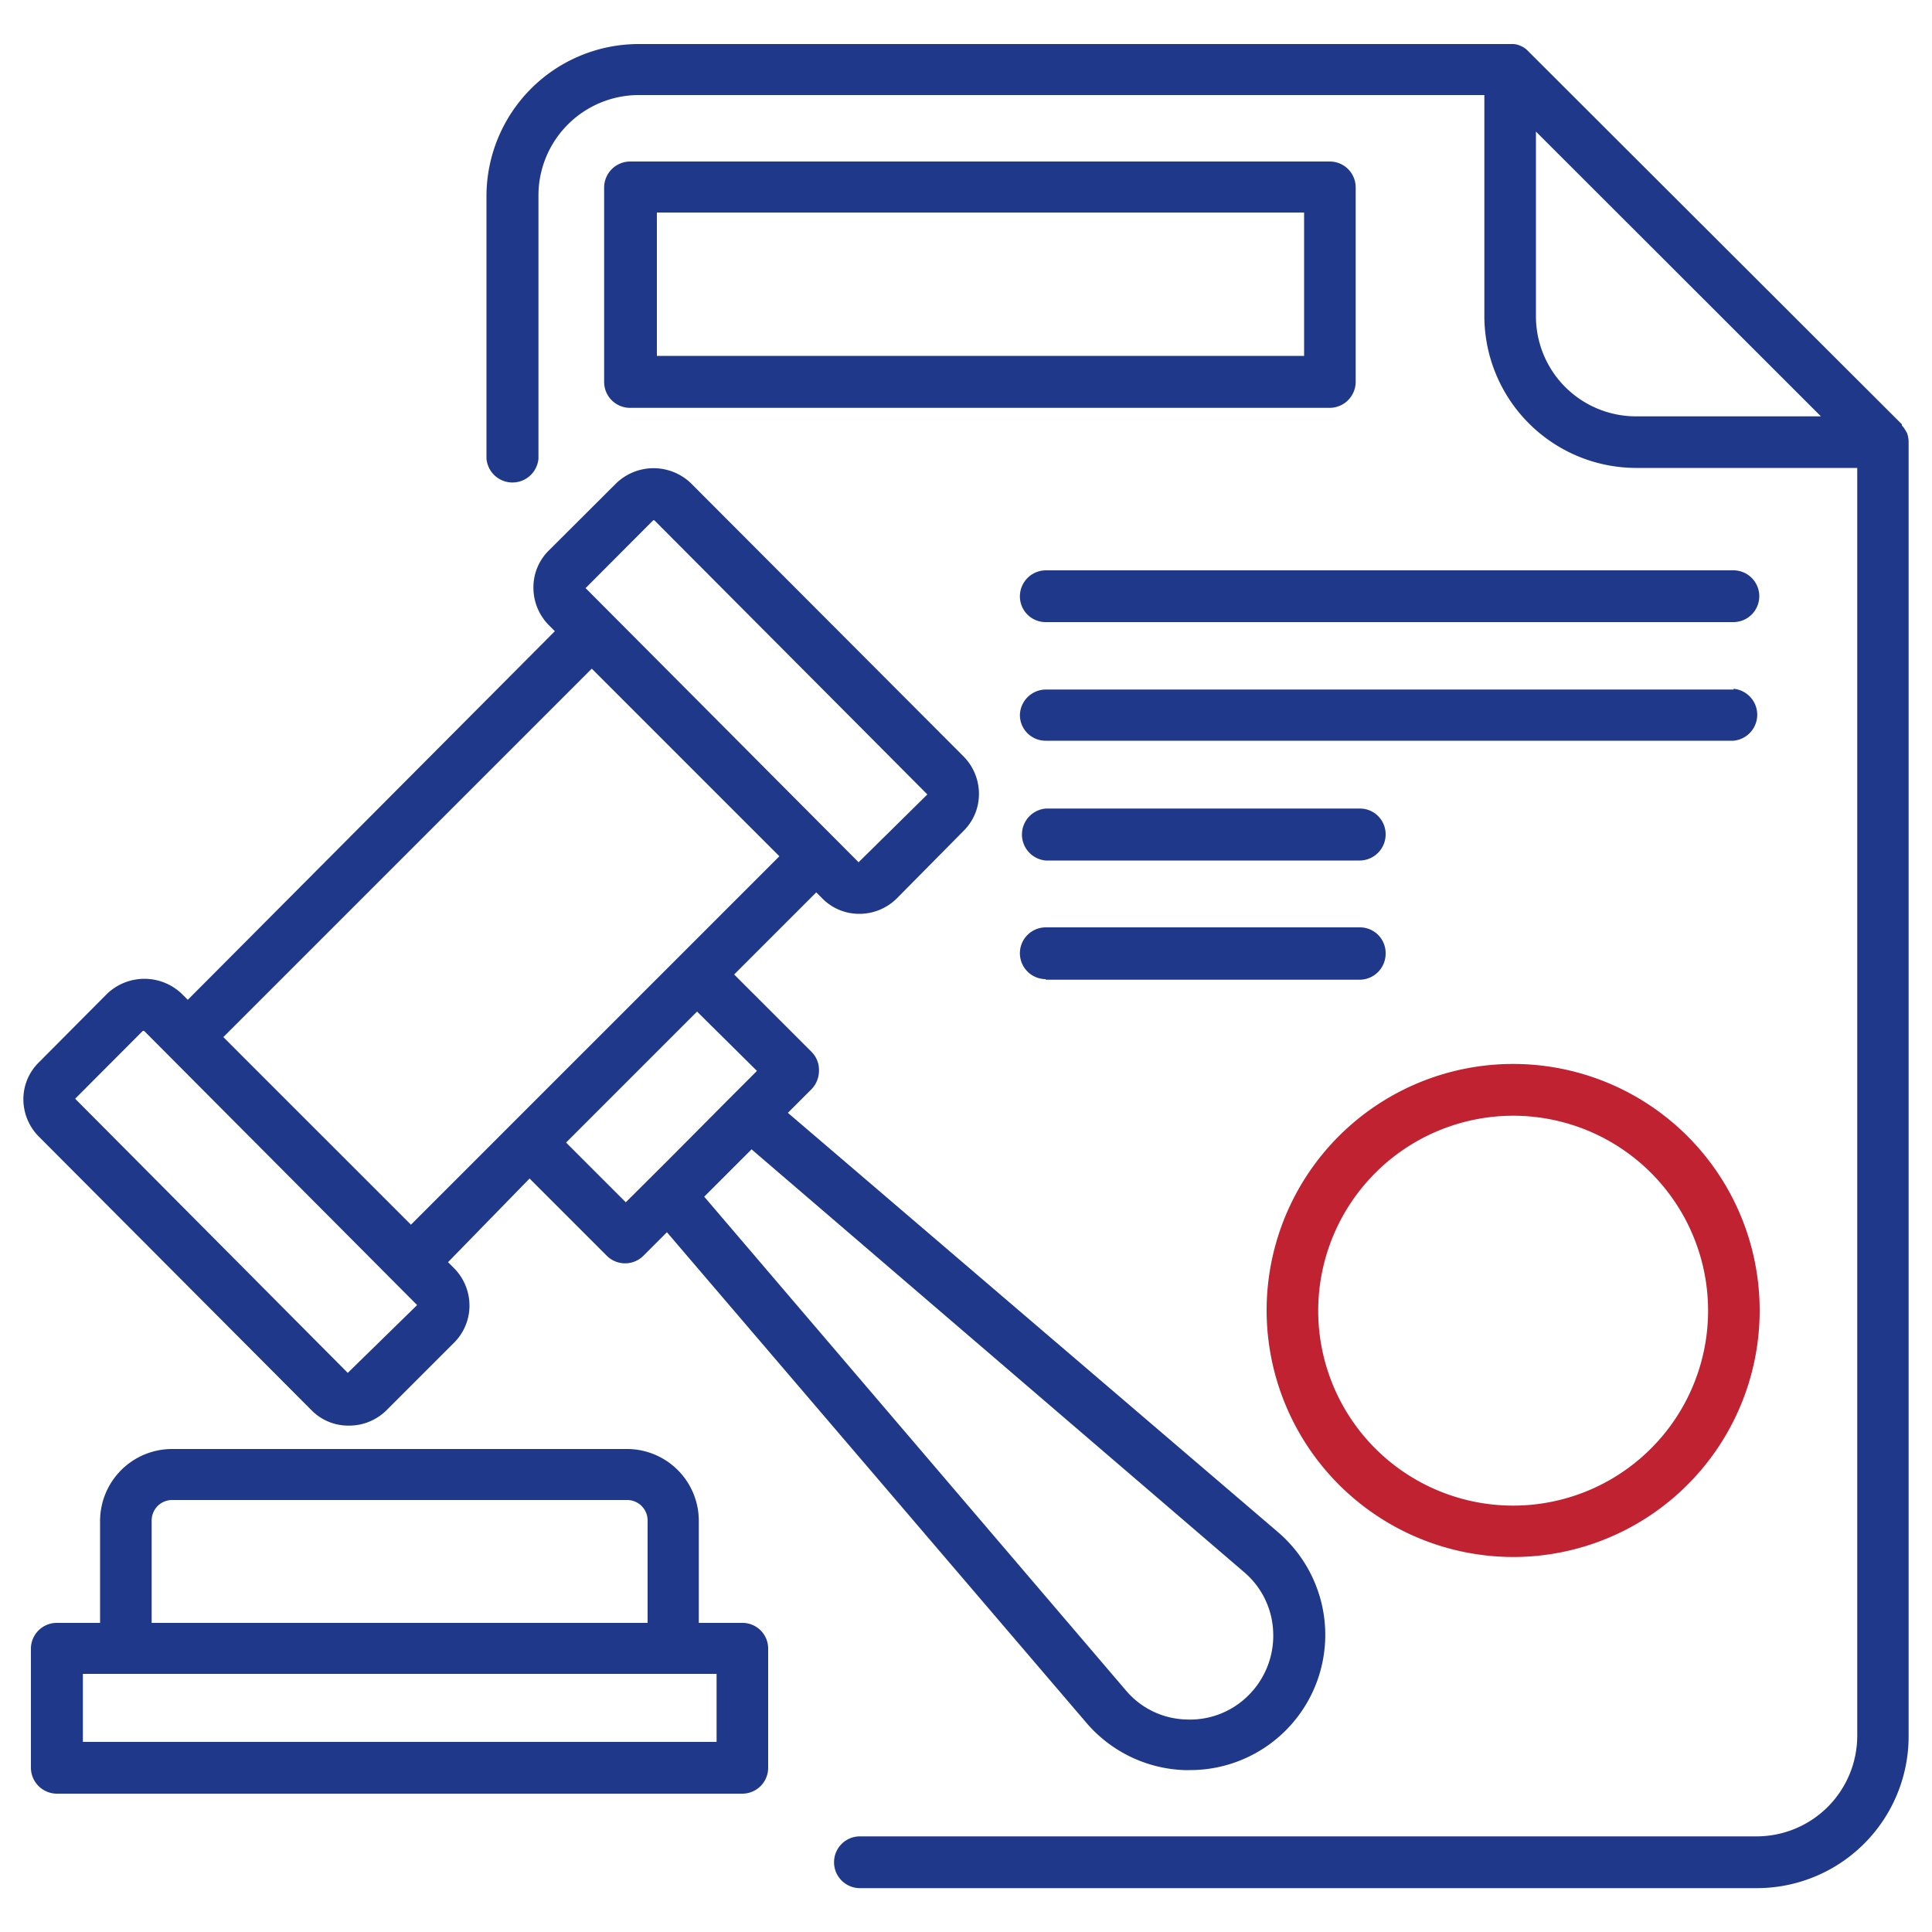
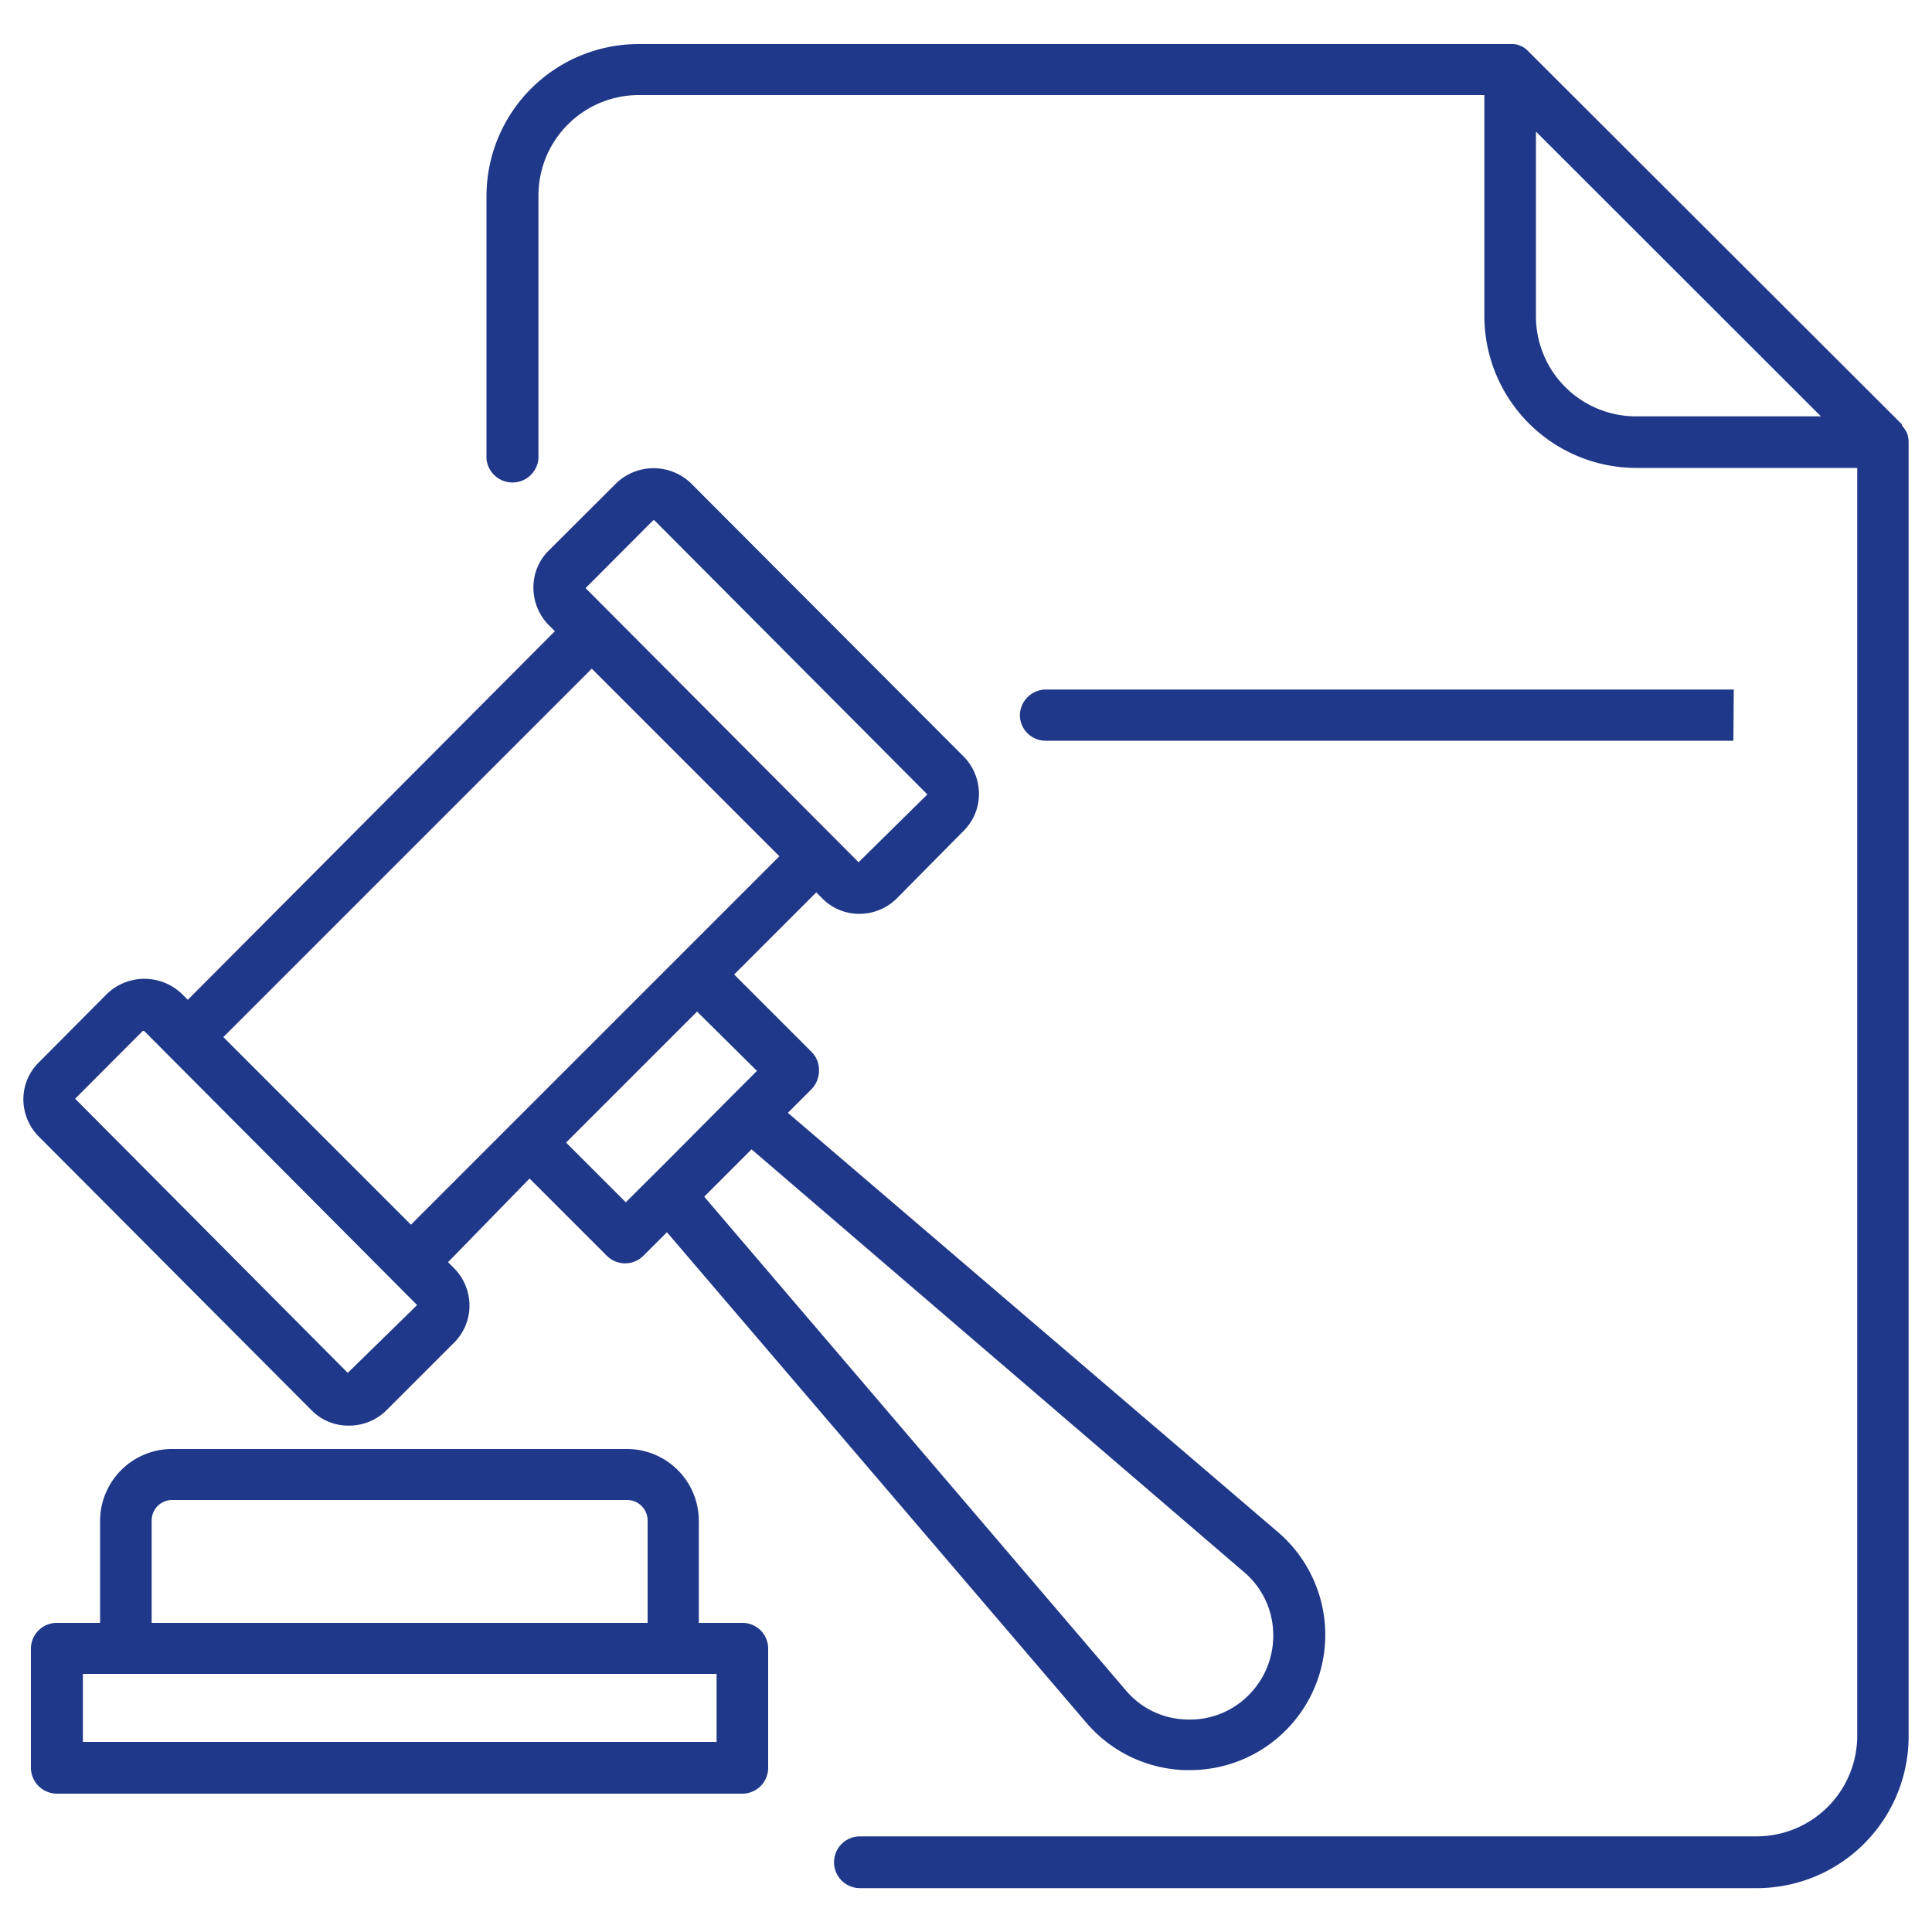
<svg xmlns="http://www.w3.org/2000/svg" id="Layer_1" data-name="Layer 1" viewBox="0 0 100 100">
  <defs>
    <style>.cls-1{fill:#203889;}.cls-2{fill:#c02231;}</style>
  </defs>
-   <path class="cls-1" d="M68.83,8.36H32.61A1.35,1.35,0,0,0,31.27,9.7V19.76a1.34,1.34,0,0,0,1.34,1.35H68.83a1.35,1.35,0,0,0,1.34-1.35V9.7A1.34,1.34,0,0,0,68.83,8.36ZM67.5,18.42H34V11H67.5Z" />
  <path class="cls-1" d="M16.13,73a2.67,2.67,0,0,0,1.92.79A2.75,2.75,0,0,0,20,73l3.51-3.51a2.71,2.71,0,0,0,.79-1.92,2.75,2.75,0,0,0-.79-1.92l-.32-.32L27.41,61l4,4a1.34,1.34,0,0,0,1.89,0l1.22-1.22L56.23,89.17a7,7,0,0,0,5.07,2.45h.27a7,7,0,0,0,4.54-12.35L40.78,57.6,42,56.38a1.38,1.38,0,0,0,.39-1,1.31,1.31,0,0,0-.39-.94l-4-4,4.25-4.25.32.32a2.67,2.67,0,0,0,1.92.79,2.75,2.75,0,0,0,1.92-.79L49.88,43a2.67,2.67,0,0,0,.79-1.92,2.75,2.75,0,0,0-.79-1.92L35.75,25a2.79,2.79,0,0,0-3.84,0l-3.51,3.5a2.67,2.67,0,0,0-.79,1.93,2.75,2.75,0,0,0,.79,1.92l.32.32-19,19.08-.32-.32a2.8,2.8,0,0,0-3.85,0L2,55a2.67,2.67,0,0,0-.79,1.92A2.75,2.75,0,0,0,2,58.82Zm48.26,8.37a4.27,4.27,0,0,1,1.51,3.12,4.35,4.35,0,0,1-1.27,3.25A4.27,4.27,0,0,1,61.4,89a4.23,4.23,0,0,1-3.12-1.5L36.45,61.94l.27-.27,2.18-2.18ZM39.18,55.43l-1.3,1.3-3.38,3.4-2.11,2.1L29.3,59.14l6.78-6.78Zm-5.37-28.5h.06L48,41.12l-3.56,3.51L30.31,30.44Zm-3.18,7.68,9.71,9.71L21.27,63.39l-9.71-9.71ZM7.39,53.36h.07L21.59,67.55,18,71.06,3.89,56.87Z" />
  <path class="cls-1" d="M38.42,84H36.17V78.7A3.72,3.72,0,0,0,32.45,75H8.9A3.73,3.73,0,0,0,5.18,78.7V84H2.94A1.34,1.34,0,0,0,1.6,85.31V91.5a1.35,1.35,0,0,0,1.34,1.34H38.42a1.34,1.34,0,0,0,1.34-1.34V85.31A1.33,1.33,0,0,0,38.42,84ZM7.85,78.7A1.06,1.06,0,0,1,8.9,77.64H32.47a1.06,1.06,0,0,1,1.05,1.06V84H7.85ZM37.09,90.16H4.29V86.64h32.8Z" />
-   <path class="cls-1" d="M89.74,29.52H54.13a1.35,1.35,0,0,0-1.34,1.34,1.33,1.33,0,0,0,1.34,1.34H89.72a1.34,1.34,0,0,0,0-2.68Z" />
-   <path class="cls-1" d="M89.74,35.69H54.13A1.35,1.35,0,0,0,52.79,37a1.33,1.33,0,0,0,1.34,1.34H89.72a1.35,1.35,0,0,0,0-2.69Z" />
-   <path class="cls-1" d="M54.13,44.54H70.38a1.35,1.35,0,0,0,1.34-1.35,1.33,1.33,0,0,0-1.34-1.34H54.13a1.35,1.35,0,0,0,0,2.69Z" />
-   <path class="cls-1" d="M54.13,50.71H70.38a1.35,1.35,0,0,0,1.34-1.34A1.33,1.33,0,0,0,70.38,48H54.13a1.34,1.34,0,1,0,0,2.68Z" />
-   <path class="cls-2" d="M78.32,80.59A12.76,12.76,0,1,0,65.56,67.83,12.78,12.78,0,0,0,78.32,80.59Zm0-22.84A10.09,10.09,0,1,1,68.23,67.84,10.1,10.1,0,0,1,78.32,57.75Z" />
+   <path class="cls-1" d="M89.74,35.69H54.13A1.35,1.35,0,0,0,52.79,37a1.33,1.33,0,0,0,1.34,1.34H89.72Z" />
  <path class="cls-1" d="M98.69,22.39a1.6,1.6,0,0,0-.25-.37l0-.06L79.1,2.65a1.13,1.13,0,0,0-.43-.29.94.94,0,0,0-.41-.08H33.05a7.88,7.88,0,0,0-7.87,7.86v13.6a1.35,1.35,0,0,0,2.69,0V10.12a5.2,5.2,0,0,1,5.19-5.2H76.83V16.35a7.87,7.87,0,0,0,7.86,7.87H96.13V89.85a5.21,5.21,0,0,1-5.2,5.2H44.51a1.34,1.34,0,1,0,0,2.68H90.93a7.86,7.86,0,0,0,7.86-7.86v-67a1.39,1.39,0,0,0-.1-.5Zm-19.19-6V6.81L94.25,21.55H84.69A5.18,5.18,0,0,1,79.5,16.37Z" />
</svg>